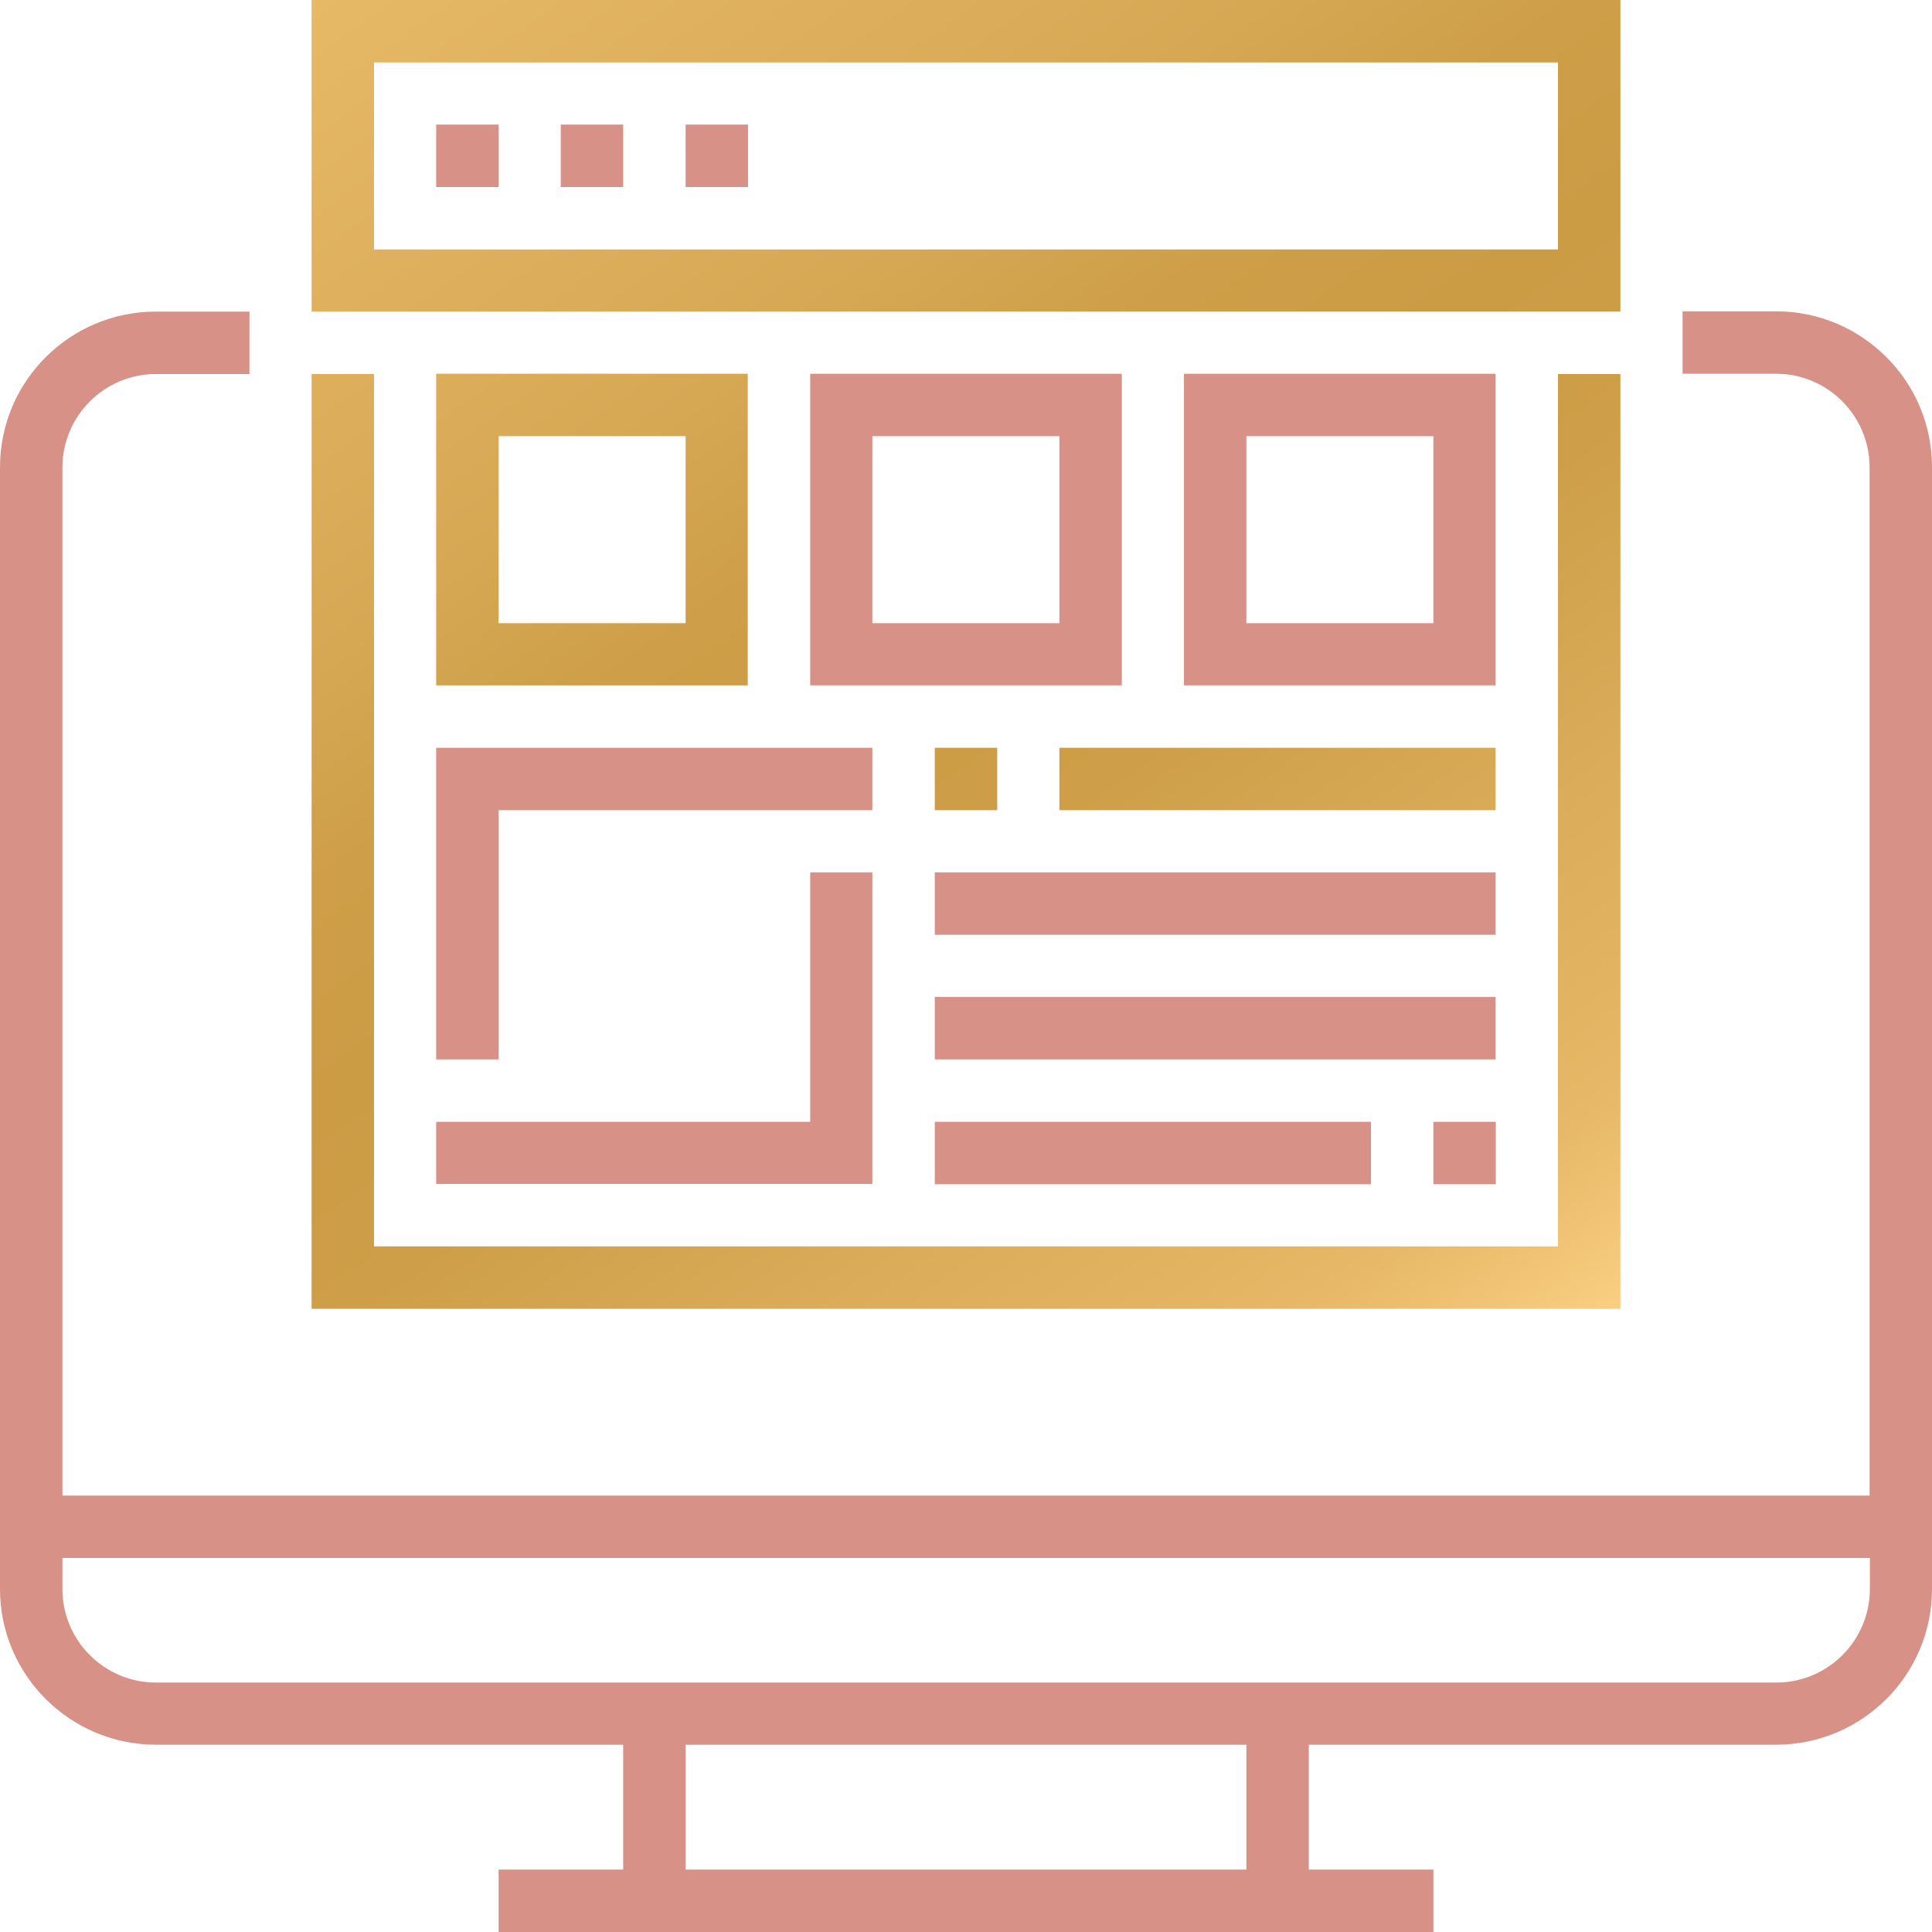
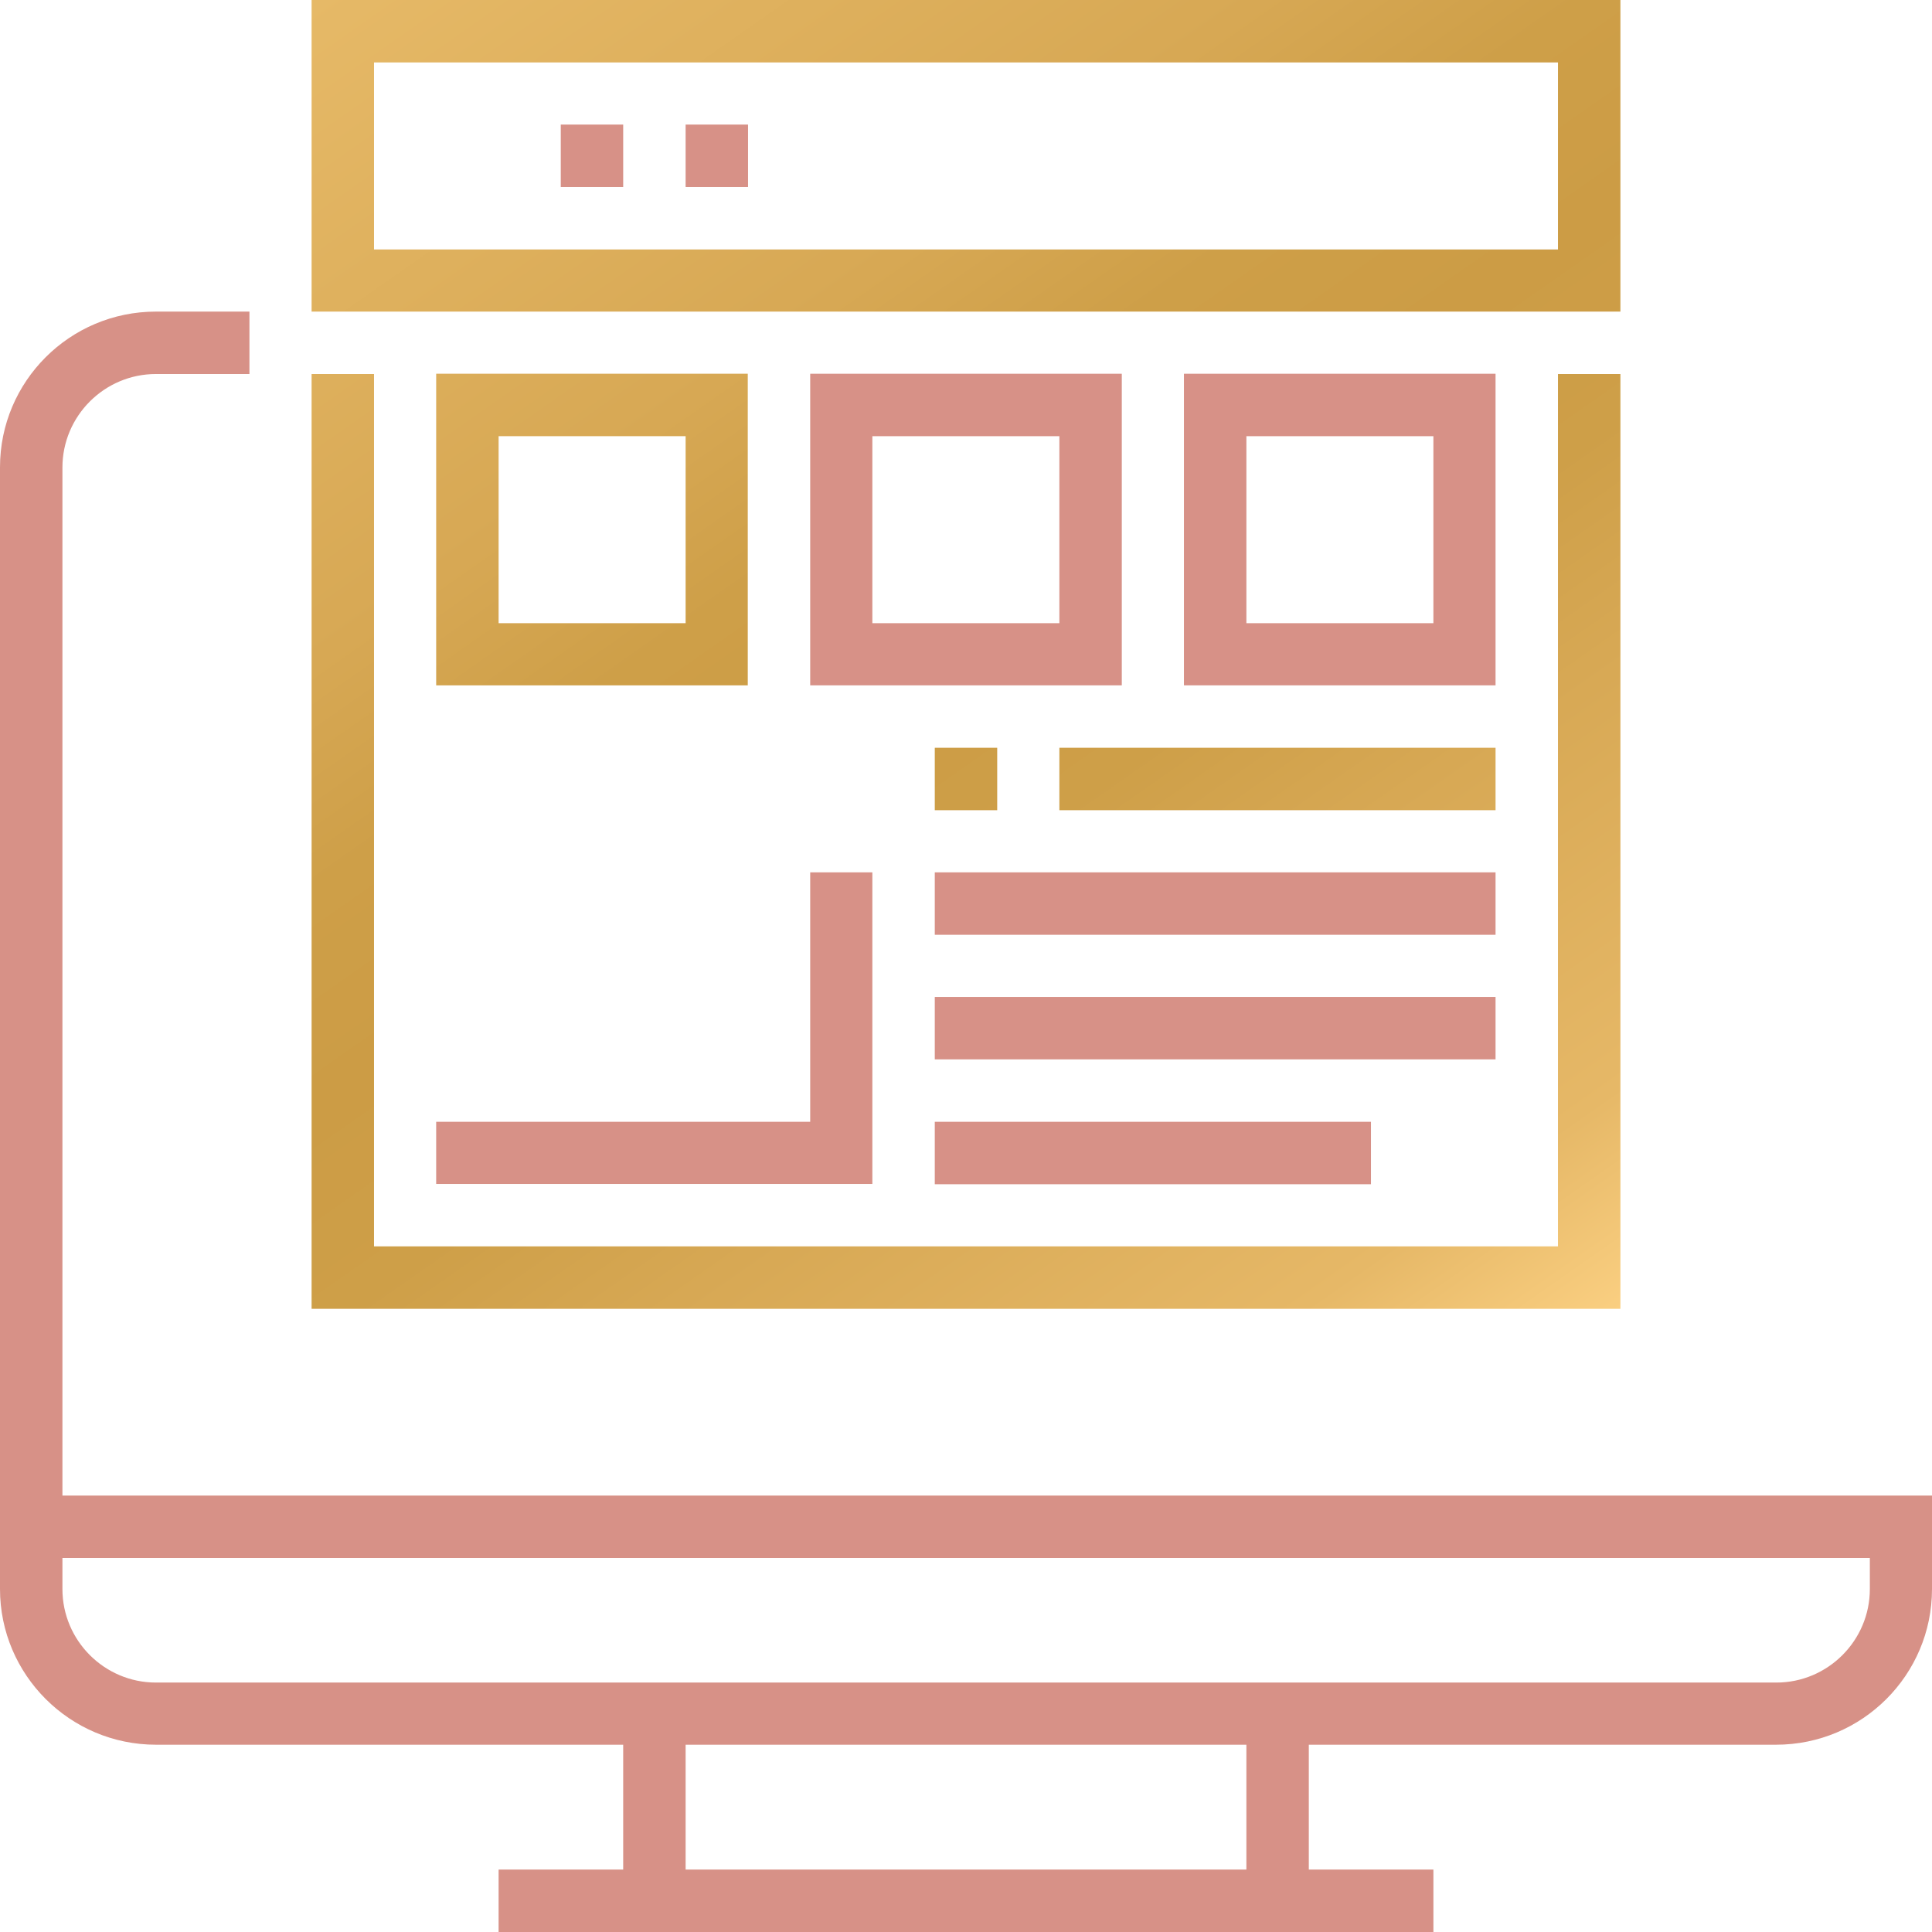
<svg xmlns="http://www.w3.org/2000/svg" id="Ebene_1" width="708.661" height="708.661" version="1.1" viewBox="0 0 708.661 708.661">
  <defs>
    <linearGradient id="Unbenannter_Verlauf" data-name="Unbenannter Verlauf" x1="162.575" y1="755.626" x2="546.168" y2="1303.317" gradientTransform="translate(-.021 -789.379)" gradientUnits="userSpaceOnUse">
      <stop offset="0" stop-color="#fed386" />
      <stop offset="0" stop-color="#fed386" />
      <stop offset="0" stop-color="#fbcf82" />
      <stop offset="0" stop-color="#e6b967" />
      <stop offset=".3" stop-color="#d7a854" />
      <stop offset=".4" stop-color="#ce9f48" />
      <stop offset=".5" stop-color="#cc9c45" />
      <stop offset=".6" stop-color="#ce9f48" />
      <stop offset=".7" stop-color="#d7a854" />
      <stop offset=".9" stop-color="#e6b867" />
      <stop offset="1" stop-color="#facf81" />
      <stop offset="1" stop-color="#fed386" />
    </linearGradient>
  </defs>
  <g>
    <rect x="457.175" y="628.566" width="22.899" height="68.596" fill="#d79187" />
    <rect x="228.588" y="628.566" width="22.899" height="68.596" fill="#d79187" />
    <rect x="182.89" y="685.763" width="342.881" height="22.899" fill="#d79187" />
    <path d="M651.465,639.965H57.197c-31.498,0-57.197-25.599-57.197-57.097v-34.298h708.661v34.298c0,31.498-25.599,57.097-57.197,57.097ZM22.899,571.469v11.399c0,18.899,15.399,34.298,34.298,34.298h594.368c18.899,0,34.298-15.399,34.298-34.298v-11.399H22.899Z" fill="#d79187" />
-     <path d="M708.661,555.67h-22.899V171.391c0-18.899-15.399-34.298-34.298-34.298h-34.298v-22.899h34.298c31.498,0,57.197,25.599,57.197,57.097v384.279h0v.1Z" fill="#d79187" />
    <path d="M22.899,555.67H0V171.391c0-31.498,25.599-57.097,57.197-57.097h34.298v22.899h-34.298c-18.899,0-34.298,15.399-34.298,34.298v384.279h0v-.1Z" fill="#d79187" />
-     <rect x="159.991" y="45.697" width="22.899" height="22.899" fill="#d79187" />
    <rect x="205.689" y="45.697" width="22.899" height="22.899" fill="#d79187" />
    <rect x="251.486" y="45.697" width="22.899" height="22.899" fill="#d79187" />
    <polygon points="319.983 434.276 159.991 434.276 159.991 411.478 297.184 411.478 297.184 319.983 319.983 319.983 319.983 434.276" fill="#d79187" />
-     <polygon points="182.89 388.579 159.991 388.579 159.991 274.285 319.983 274.285 319.983 297.184 182.89 297.184 182.89 388.579" fill="#d79187" />
    <rect x="342.881" y="319.983" width="205.689" height="22.899" fill="#d79187" />
-     <rect x="525.771" y="411.478" width="22.899" height="22.899" fill="#d79187" />
    <rect x="342.881" y="411.478" width="159.991" height="22.899" fill="#d79187" />
    <rect x="342.881" y="365.68" width="205.689" height="22.899" fill="#d79187" />
    <path d="M411.478,251.386h-114.294v-114.294h114.294v114.294ZM319.983,228.588h68.596v-68.596h-68.596v68.596Z" fill="#d79187" />
    <path d="M548.57,251.386h-114.294v-114.294h114.294v114.294ZM457.175,228.588h68.596v-68.596h-68.596v68.596h0Z" fill="#d79187" />
  </g>
  <path d="M342.881,297.184h22.899v-22.899h-22.899v22.899ZM388.579,297.184h159.991v-22.899h-159.991v22.899h0ZM182.89,159.991h68.596v68.596h-68.596v-68.596ZM159.991,251.386h114.294v-114.294h-114.294v114.294h0ZM571.469,137.192v319.983H137.192V137.192h-22.899v342.881h480.074V137.192h-22.899ZM137.192,22.899h434.276v68.596H137.192V22.899ZM114.294,114.294h480.074V0H114.294v114.294Z" fill="url(#Unbenannter_Verlauf)" />
</svg>